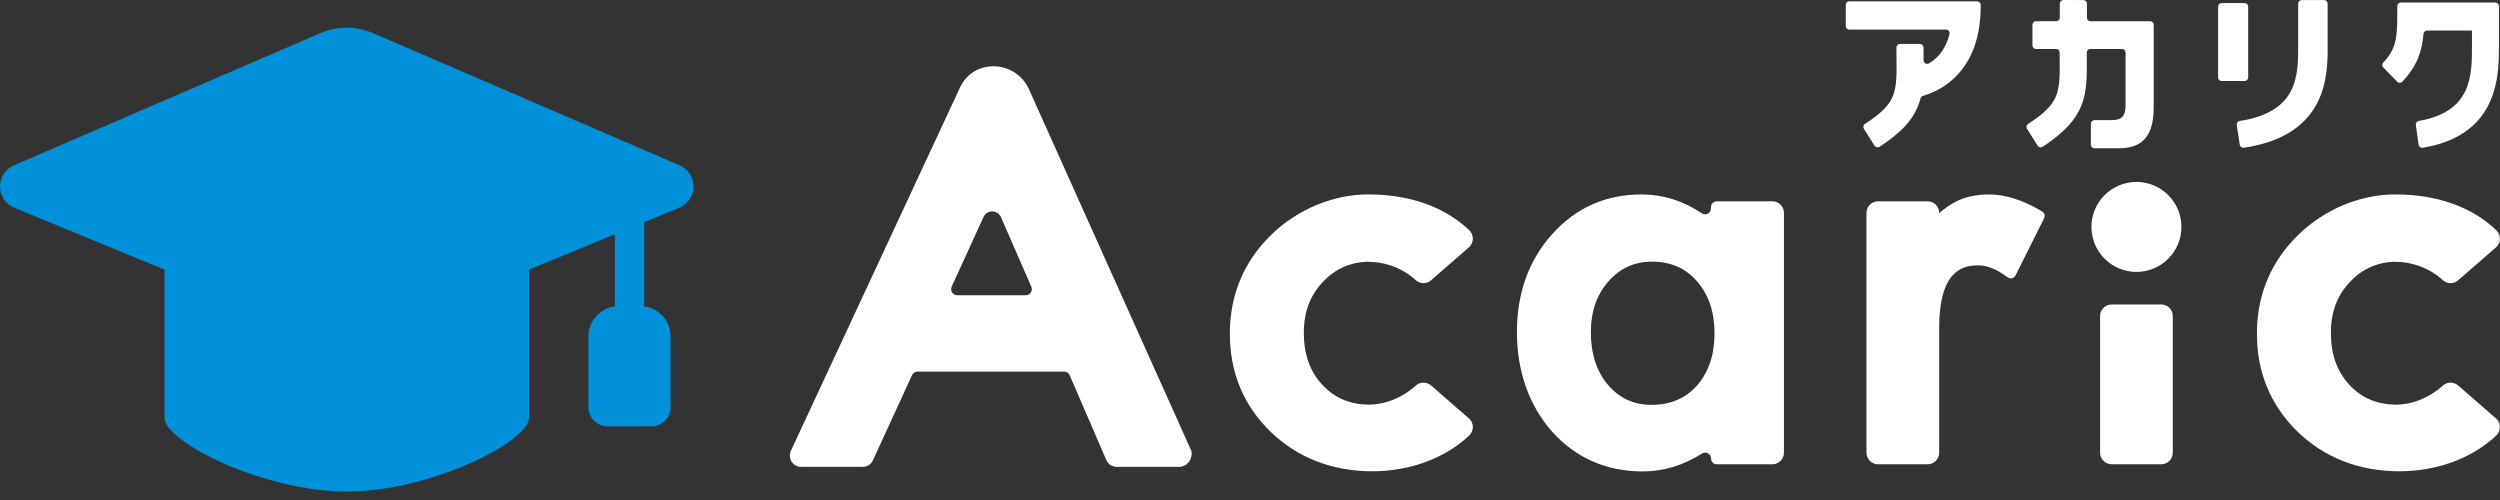
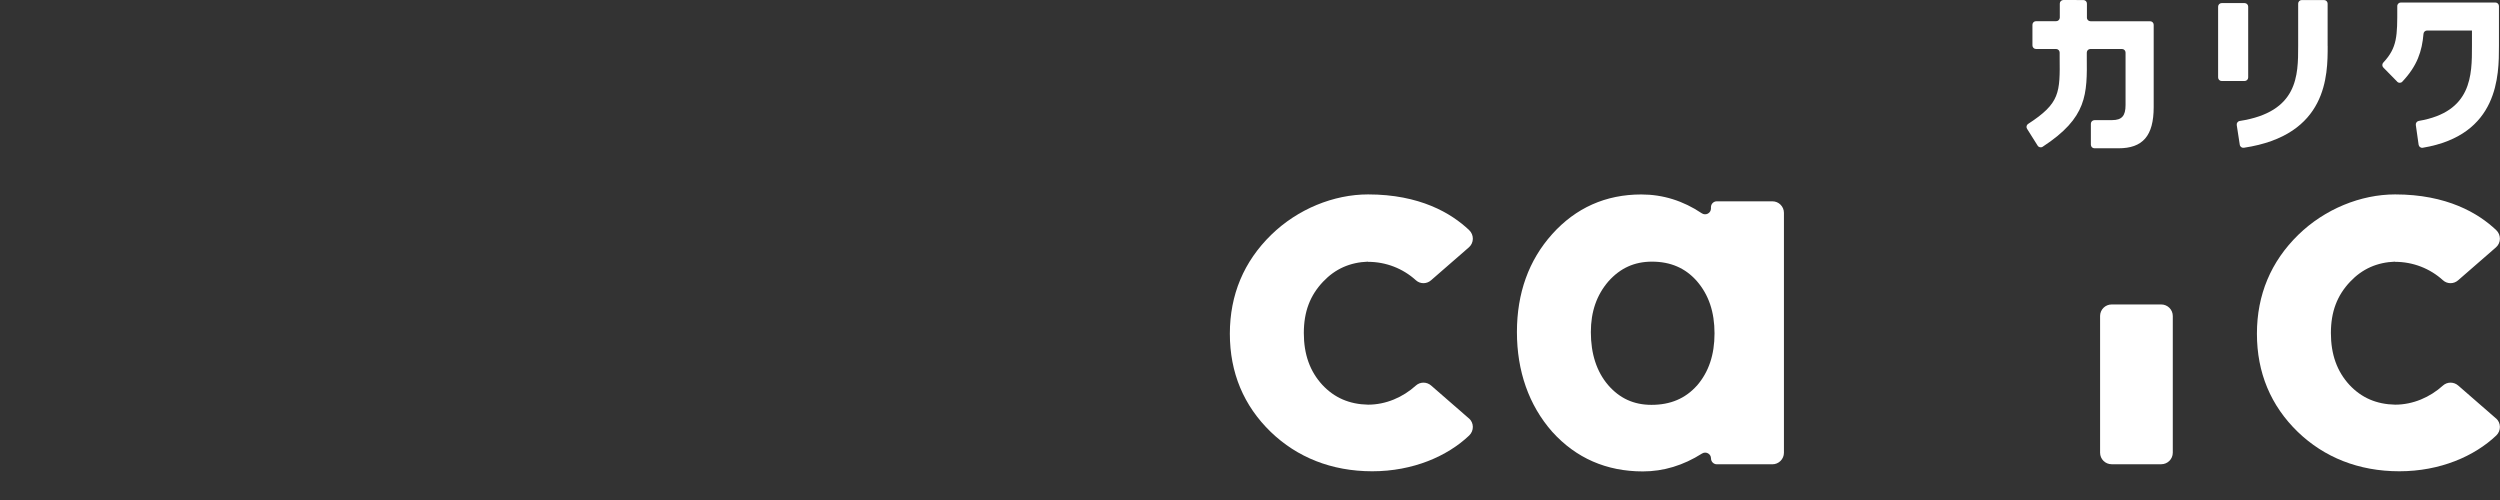
<svg xmlns="http://www.w3.org/2000/svg" width="200" height="40" viewBox="0 0 200 40" fill="none">
  <rect x="0" y="0" width="200" height="40" fill="#333333" stroke="none" />
  <g clip-path="url(#clip0_50_7442)">
-     <path d="M150.352 11.749C152.009 10.669 152.932 9.704 153.419 8.545C153.51 8.324 153.586 8.104 153.643 7.876C153.67 7.777 153.742 7.701 153.841 7.67C156.152 6.975 158.413 4.979 158.455 0.585V0.392C158.455 0.232 158.326 0.106 158.17 0.106H147.946C147.786 0.106 147.661 0.236 147.661 0.392V2.083C147.661 2.243 147.79 2.368 147.946 2.368H155.684C155.871 2.368 156.011 2.547 155.962 2.725C155.707 3.729 155.19 4.557 154.324 5.067C154.13 5.181 153.89 5.048 153.887 4.823V4.527C153.883 4.295 153.879 4.056 153.879 3.805C153.879 3.645 153.75 3.516 153.594 3.516H152.001C151.842 3.516 151.712 3.645 151.712 3.805C151.712 4.063 151.716 4.31 151.72 4.55C151.75 7.42 151.758 8.252 149.196 9.913C149.063 9.997 149.029 10.175 149.112 10.305L149.96 11.654C150.044 11.787 150.226 11.829 150.359 11.741L150.352 11.749Z" fill="white" />
    <path d="M179.57 0.247H177.734C177.576 0.247 177.449 0.375 177.449 0.532V6.196C177.449 6.353 177.576 6.481 177.734 6.481H179.57C179.727 6.481 179.855 6.353 179.855 6.196V0.532C179.855 0.375 179.727 0.247 179.57 0.247Z" fill="white" />
    <path d="M186.21 3.676V0.289C186.21 0.129 186.081 0.004 185.925 0.004H184.138C183.979 0.004 183.853 0.133 183.853 0.289V3.676C183.853 6.032 183.853 8.951 179.182 9.677C179.022 9.7 178.916 9.848 178.939 10.004L179.182 11.582C179.205 11.738 179.353 11.844 179.509 11.821C186.214 10.818 186.214 6.002 186.214 3.676H186.21Z" fill="white" />
    <path d="M191.771 6.538C191.885 6.652 192.071 6.655 192.181 6.538C193.386 5.264 193.763 4.094 193.88 2.702C193.892 2.554 194.021 2.44 194.169 2.44H197.754L197.757 2.436V3.676C197.757 6.028 197.757 8.947 193.504 9.673C193.352 9.7 193.246 9.841 193.265 9.997L193.489 11.578C193.512 11.737 193.66 11.848 193.82 11.821C199.916 10.806 199.916 6.006 199.916 3.679V0.486C199.916 0.327 199.787 0.201 199.631 0.201H192.067C191.908 0.201 191.778 0.331 191.782 0.49V0.616C191.786 2.881 191.79 3.801 190.661 5.01C190.558 5.12 190.558 5.295 190.669 5.405L191.782 6.538H191.771Z" fill="white" />
    <path d="M168.969 9.613H167.555C167.395 9.613 167.27 9.742 167.27 9.898V11.578C167.27 11.737 167.399 11.863 167.555 11.863H169.478C171.409 11.863 172.295 10.886 172.295 8.567V1.984C172.295 1.824 172.165 1.699 172.01 1.699H167.239C167.08 1.699 166.95 1.57 166.954 1.41V0.293C166.958 0.133 166.833 0.004 166.673 0.004L165.073 0C164.913 0 164.784 0.129 164.784 0.285V1.41C164.78 1.57 164.651 1.695 164.491 1.695H162.88C162.72 1.695 162.595 1.824 162.595 1.98V3.634C162.595 3.793 162.724 3.919 162.88 3.919H164.487C164.643 3.919 164.772 4.048 164.772 4.204C164.772 4.322 164.772 4.44 164.772 4.55C164.803 7.42 164.81 8.252 162.249 9.913C162.116 9.997 162.081 10.175 162.165 10.305L163.013 11.654C163.096 11.787 163.279 11.829 163.412 11.741C166.992 9.404 166.973 7.553 166.943 4.527C166.943 4.424 166.943 4.318 166.943 4.208C166.943 4.048 167.072 3.919 167.228 3.919H169.759C169.919 3.919 170.044 4.048 170.044 4.204V8.4C170.044 9.267 169.752 9.609 168.965 9.609L168.969 9.613Z" fill="white" />
-     <path d="M13.163 21.57V33.433C13.163 35.357 21.095 39.325 27.728 39.325H27.751C34.384 39.325 42.316 35.357 42.316 33.433V21.57L49.188 18.739V24.319C49.188 24.383 49.196 24.444 49.208 24.509C48.01 24.653 47.075 25.664 47.075 26.899V32.582C47.075 33.422 47.755 34.106 48.599 34.106H52.123C52.963 34.106 53.647 33.426 53.647 32.582V26.899C53.647 25.664 52.712 24.653 51.515 24.509C51.526 24.448 51.534 24.383 51.534 24.319V17.773L54.278 16.644C54.84 16.413 55.293 15.941 55.43 15.348C55.639 14.463 55.183 13.592 54.388 13.235L29.872 2.661C28.511 2.071 26.968 2.071 25.603 2.661L1.091 13.235C0.418 13.535 -0.011 14.204 -2.25336e-05 14.942C0.011 15.679 0.46 16.337 1.14 16.618L13.163 21.574V21.57Z" fill="#0091DB" />
-     <path d="M95.321 36.098L82.264 7.024C81.71 5.941 80.626 5.28 79.414 5.302C78.262 5.325 77.285 5.956 76.802 6.998L63.271 36.064C63.142 36.345 63.161 36.668 63.328 36.93C63.495 37.193 63.78 37.348 64.092 37.348H69.018C69.372 37.348 69.695 37.143 69.839 36.82L72.96 30.016C73.04 29.841 73.218 29.727 73.408 29.727H85.127C85.324 29.727 85.503 29.845 85.579 30.028L88.506 36.805C88.65 37.136 88.973 37.348 89.334 37.348H94.344C94.618 37.348 94.876 37.227 95.062 37.01C95.272 36.767 95.367 36.436 95.321 36.128V36.102V36.098ZM82.462 23.399C82.367 23.539 82.219 23.623 82.048 23.623H76.59C76.419 23.623 76.267 23.539 76.171 23.395C76.076 23.251 76.065 23.079 76.137 22.924L78.68 17.363C78.806 17.085 79.072 16.914 79.376 16.914H79.383C79.691 16.914 79.957 17.093 80.079 17.374L82.504 22.931C82.572 23.087 82.557 23.258 82.466 23.399H82.462Z" fill="white" />
    <path d="M141.788 16.105H137.344C137.086 16.105 136.877 16.314 136.877 16.572V16.679C136.877 17.055 136.455 17.272 136.143 17.063C134.657 16.063 133.038 15.557 131.301 15.557C128.462 15.557 126.063 16.625 124.174 18.731C122.3 20.818 121.354 23.452 121.354 26.565C121.354 29.678 122.3 32.411 124.178 34.543C126.078 36.649 128.519 37.713 131.426 37.713C133.08 37.713 134.665 37.234 136.159 36.284C136.474 36.087 136.881 36.303 136.881 36.676C136.881 36.934 137.09 37.143 137.348 37.143H141.792C142.301 37.143 142.715 36.729 142.715 36.219V17.028C142.715 16.519 142.301 16.105 141.792 16.105H141.788ZM135.756 30.845C134.828 31.883 133.635 32.388 132.114 32.388C130.704 32.388 129.568 31.867 128.644 30.799C127.732 29.727 127.268 28.306 127.268 26.569C127.268 24.934 127.732 23.604 128.674 22.509C129.617 21.449 130.754 20.932 132.152 20.932C133.646 20.932 134.824 21.441 135.748 22.487C136.698 23.585 137.162 24.957 137.162 26.671C137.162 28.386 136.698 29.758 135.756 30.849V30.845Z" fill="white" />
    <path d="M172.899 24.357H168.931C168.421 24.357 168.007 24.77 168.007 25.28V36.216C168.007 36.726 168.421 37.139 168.931 37.139H172.899C173.409 37.139 173.823 36.726 173.823 36.216V25.28C173.823 24.77 173.409 24.357 172.899 24.357Z" fill="white" />
-     <path d="M170.915 21.753C172.903 21.753 174.514 20.141 174.514 18.154C174.514 16.166 172.903 14.554 170.915 14.554C168.927 14.554 167.315 16.166 167.315 18.154C167.315 20.141 168.927 21.753 170.915 21.753Z" fill="white" />
    <path d="M199.681 33.475L196.655 30.841C196.305 30.537 195.785 30.533 195.439 30.841C194.397 31.784 193.04 32.373 191.611 32.373C190.121 32.342 188.92 31.826 187.955 30.792C186.959 29.708 186.472 28.351 186.472 26.641C186.472 24.93 186.974 23.631 188.012 22.536C188.985 21.506 190.167 20.985 191.611 20.932V20.947C193.04 20.947 194.397 21.475 195.439 22.422C195.781 22.733 196.305 22.73 196.651 22.422L199.677 19.788C200.091 19.427 200.099 18.792 199.7 18.412C198.267 17.051 195.747 15.553 191.611 15.553C188.855 15.553 185.982 16.724 183.872 18.777C181.672 20.921 180.554 23.585 180.554 26.698C180.554 29.811 181.656 32.456 183.834 34.562C185.925 36.573 188.677 37.702 191.946 37.702C195.214 37.702 197.959 36.493 199.7 34.84C200.099 34.459 200.091 33.825 199.677 33.464L199.681 33.475Z" fill="white" />
-     <path d="M159.105 15.557C158.102 15.557 157.212 15.751 156.471 16.131C156.049 16.34 155.608 16.645 155.133 17.047V17.028C155.133 16.519 154.719 16.105 154.209 16.105H150.241C149.732 16.105 149.318 16.519 149.318 17.028V36.219C149.318 36.729 149.732 37.143 150.241 37.143H154.209C154.719 37.143 155.133 36.729 155.133 36.219V26.257C155.133 21.749 156.912 21.228 158.25 21.228C159.246 21.228 160.082 21.802 160.626 22.194C160.831 22.342 161.123 22.27 161.238 22.042L163.53 17.462C163.625 17.268 163.56 17.032 163.374 16.922C162.602 16.458 160.975 15.557 159.105 15.557Z" fill="white" />
    <path d="M117.515 33.475L114.489 30.841C114.14 30.537 113.619 30.533 113.273 30.841C112.231 31.784 110.875 32.373 109.445 32.373C107.955 32.342 106.754 31.826 105.789 30.792C104.793 29.708 104.306 28.351 104.306 26.641C104.306 24.93 104.808 23.631 105.846 22.536C106.819 21.506 108.001 20.985 109.445 20.932V20.947C110.875 20.947 112.231 21.475 113.273 22.422C113.615 22.733 114.14 22.73 114.485 22.422L117.511 19.788C117.925 19.427 117.933 18.792 117.534 18.412C116.101 17.051 113.581 15.553 109.445 15.553C106.69 15.553 103.816 16.724 101.707 18.777C99.506 20.921 98.388 23.585 98.388 26.698C98.388 29.811 99.491 32.456 101.669 34.562C103.759 36.573 106.511 37.702 109.78 37.702C113.049 37.702 115.793 36.493 117.534 34.84C117.933 34.459 117.925 33.825 117.511 33.464L117.515 33.475Z" fill="white" />
  </g>
  <defs>
    <clipPath id="clip0_50_7442">
      <rect width="200" height="39.329" fill="white" />
    </clipPath>
  </defs>
</svg>